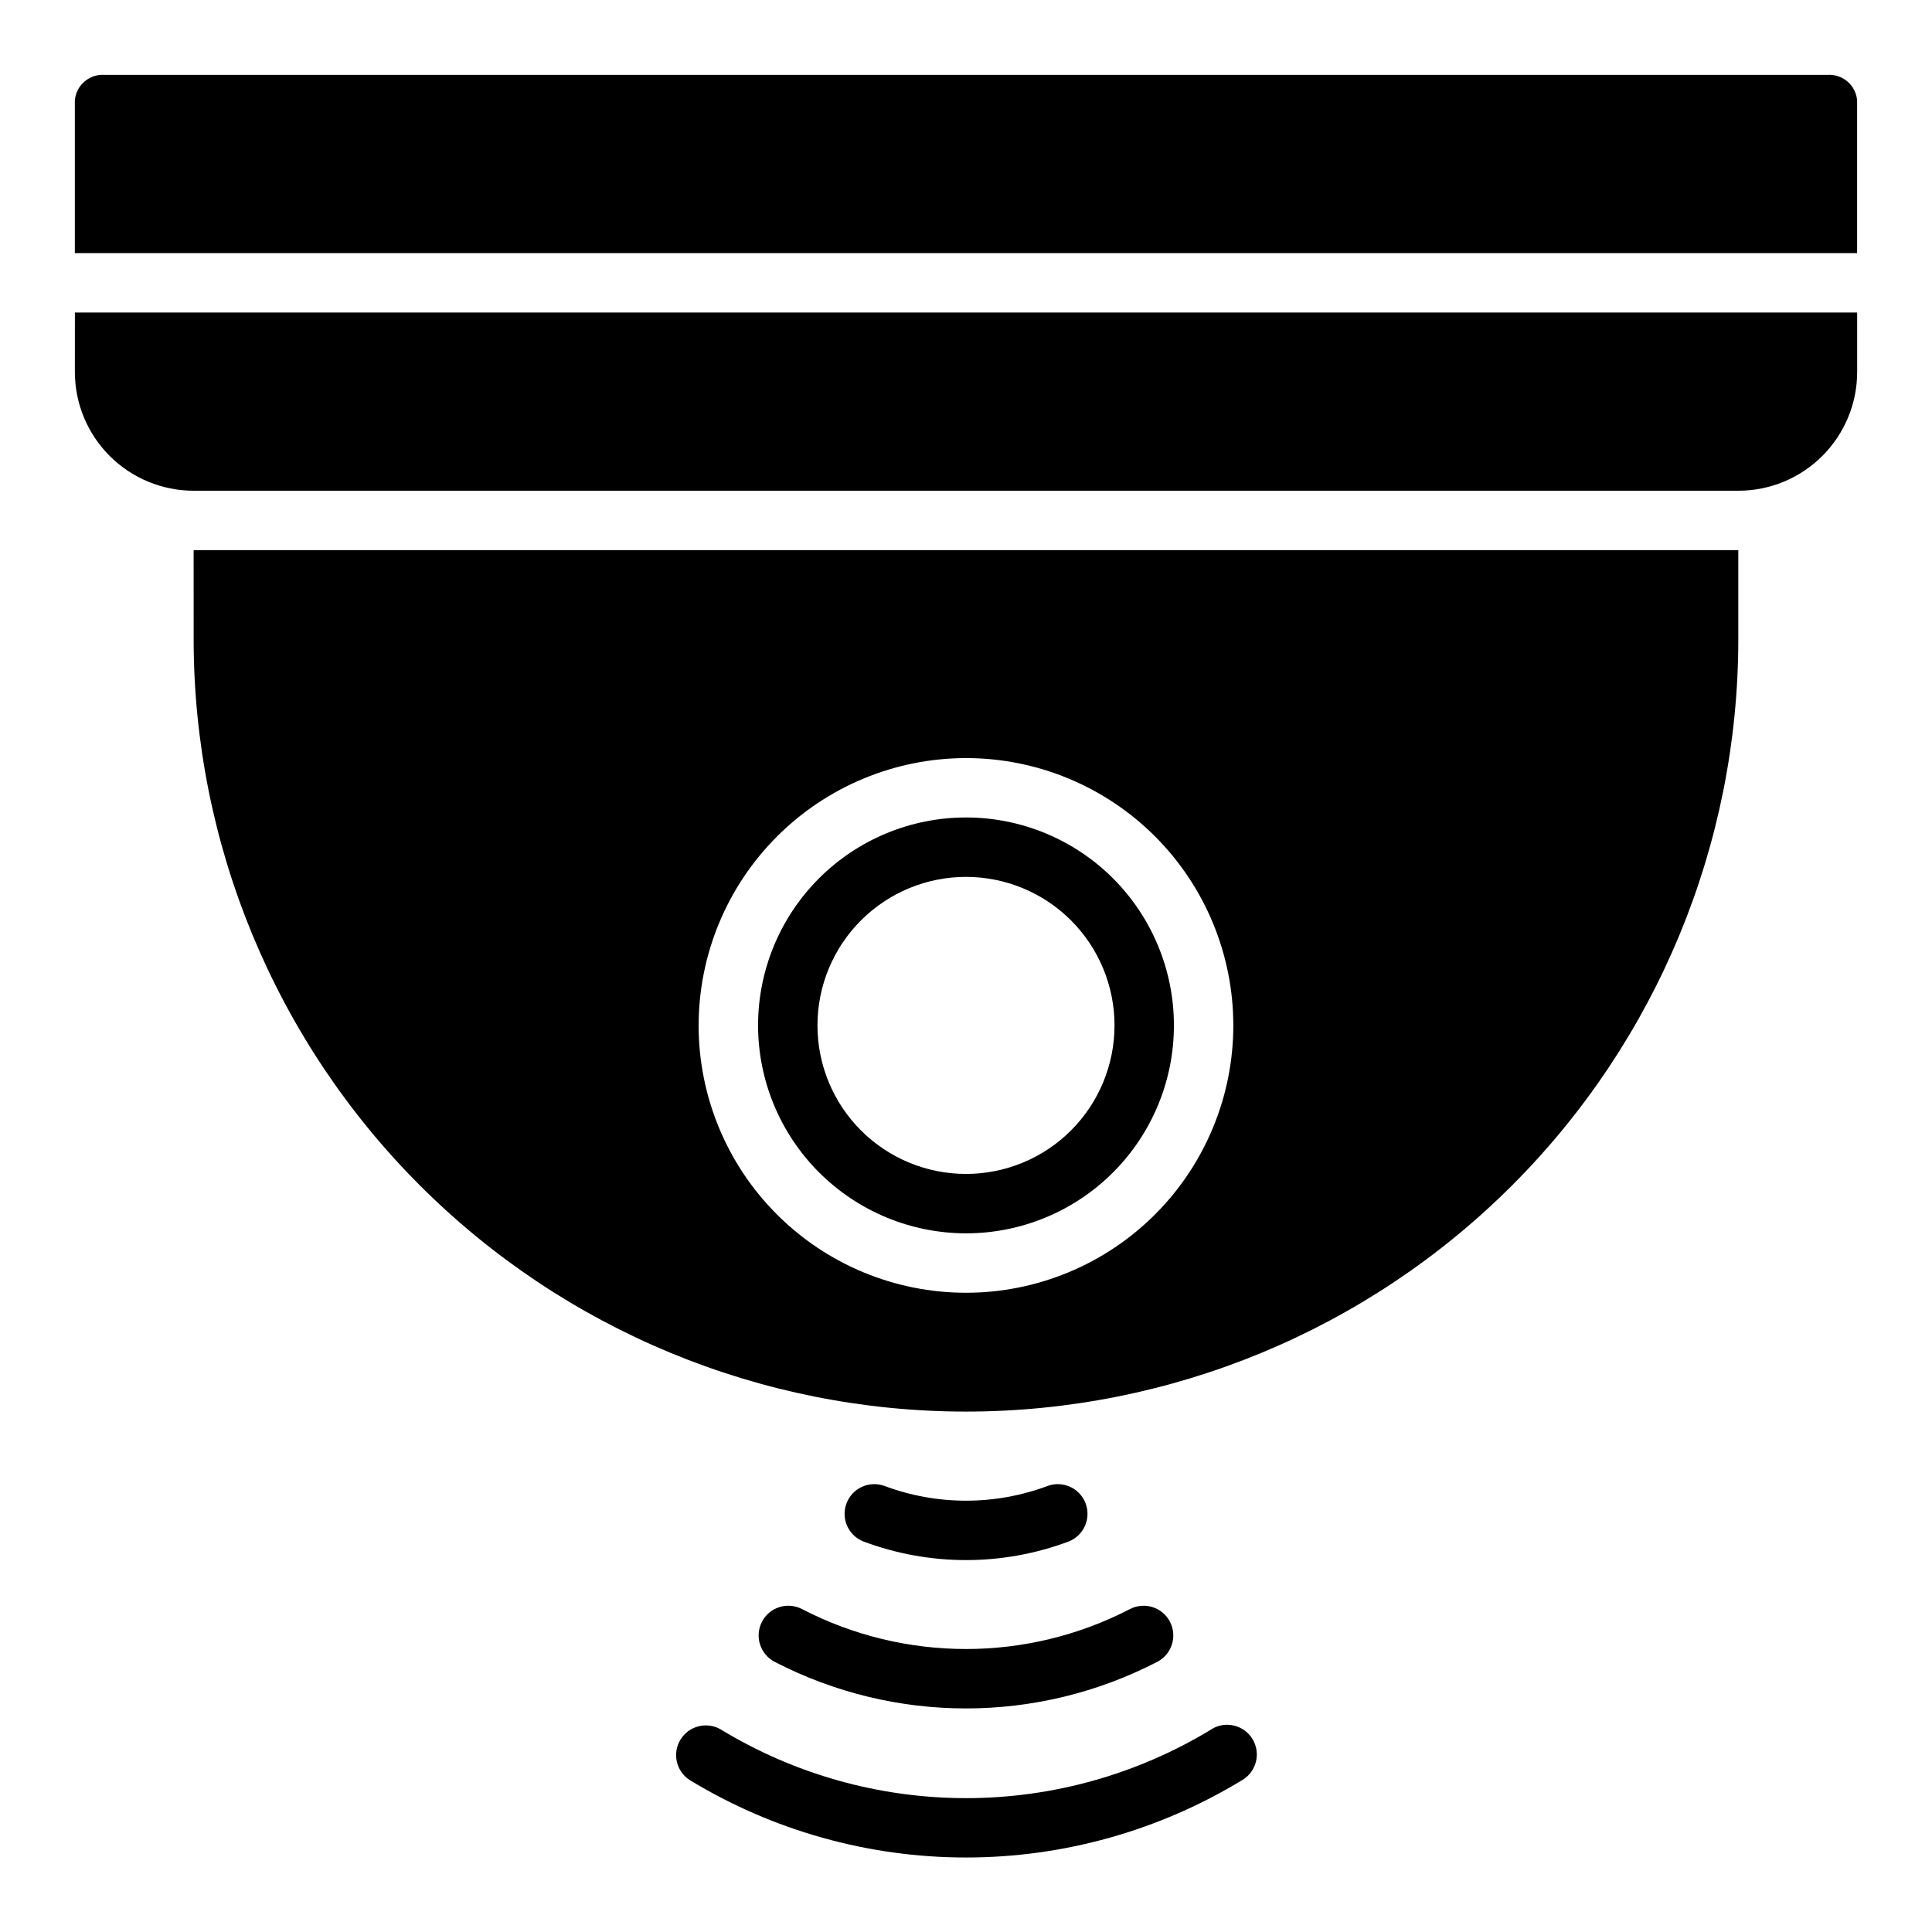
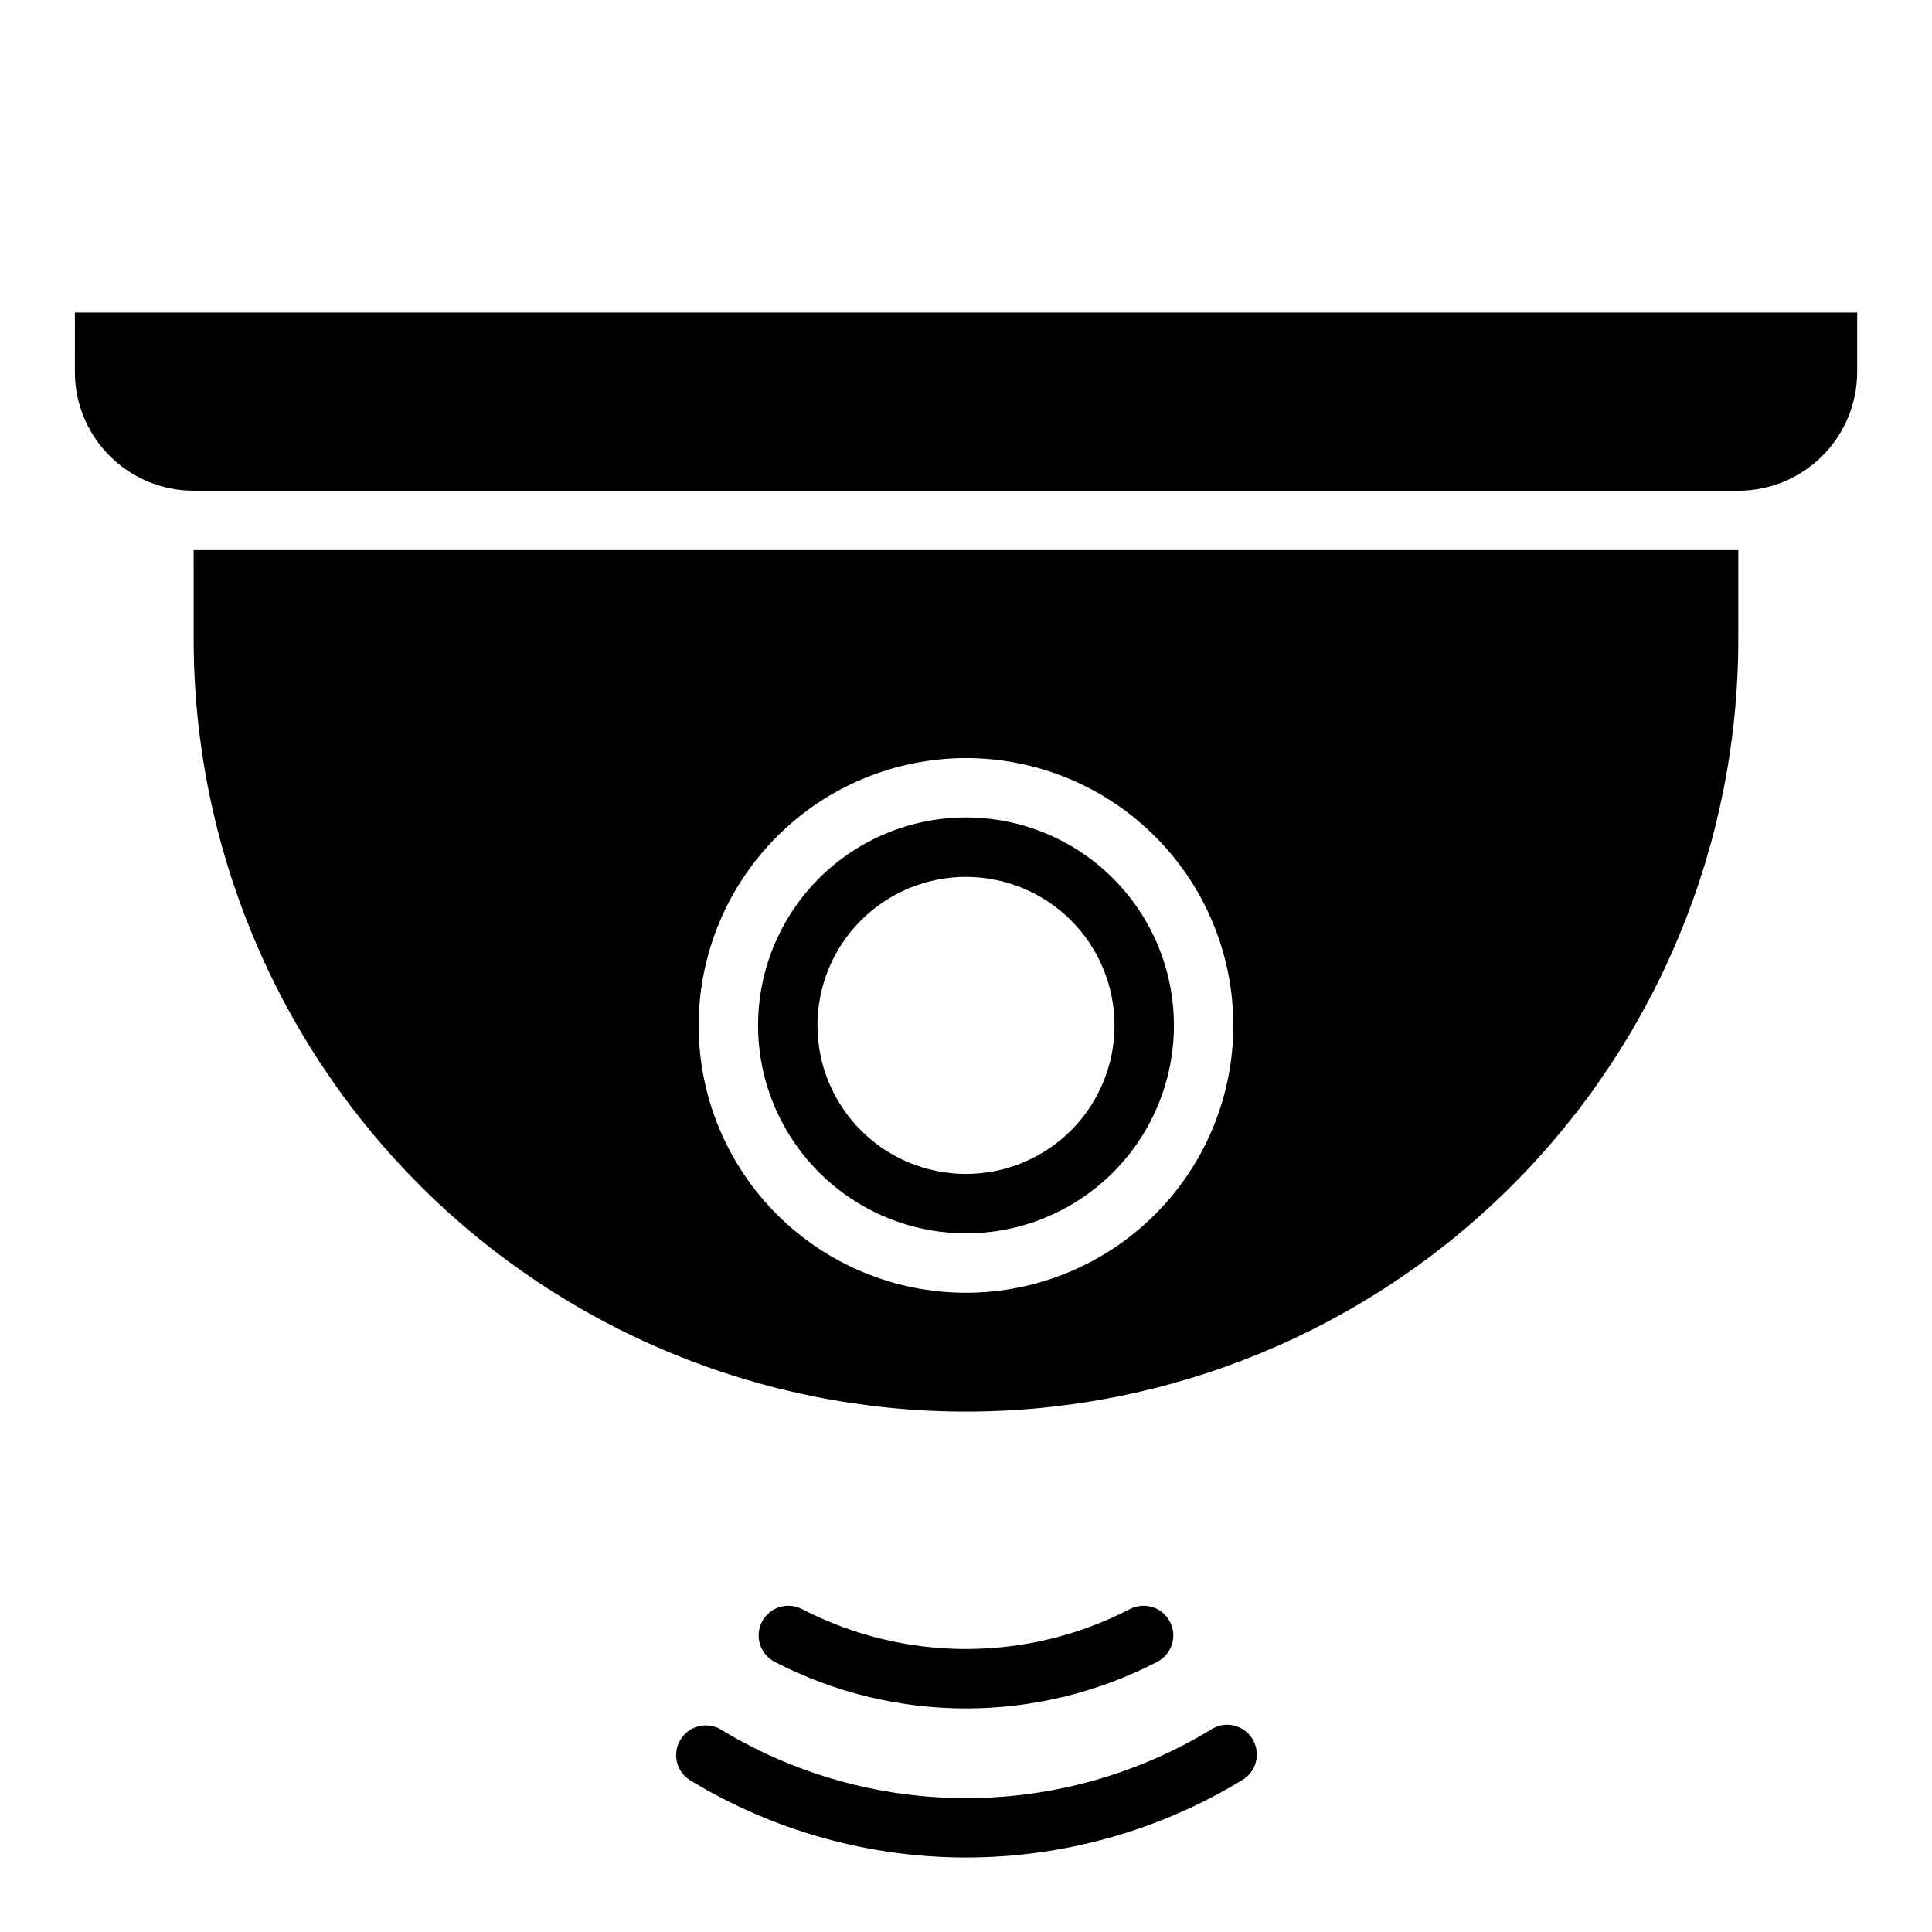
<svg xmlns="http://www.w3.org/2000/svg" fill="#000000" width="800px" height="800px" version="1.1" viewBox="144 144 512 512">
  <g>
-     <path d="m400 557.44c9.305 0 18.531-1.676 27.242-4.941 3.977-1.586 5.961-6.059 4.461-10.07-1.5-4.008-5.93-6.086-9.969-4.676-14.004 5.262-29.438 5.262-43.438 0-4.043-1.41-8.473 0.668-9.973 4.676-1.496 4.012 0.484 8.484 4.461 10.07 8.703 3.262 17.918 4.938 27.215 4.941z" />
    <path d="m345.93 573.78c-0.965 1.855-1.148 4.016-0.516 6.008 0.629 1.992 2.027 3.652 3.883 4.613 31.793 16.469 69.602 16.469 101.39 0 3.859-2 5.367-6.754 3.367-10.613-2-3.859-6.75-5.367-10.609-3.367-27.25 14.113-59.66 14.113-86.906 0-3.859-2.004-8.609-0.5-10.613 3.359z" />
    <path d="m465.11 602.25c-19.613 11.953-42.141 18.277-65.109 18.277-22.973 0-45.496-6.324-65.109-18.277-3.699-2.066-8.371-0.836-10.57 2.785-2.199 3.617-1.141 8.332 2.398 10.66 22.078 13.449 47.43 20.562 73.281 20.562 25.848 0 51.203-7.113 73.277-20.562 3.723-2.254 4.906-7.102 2.652-10.82-2.258-3.719-7.102-4.906-10.82-2.648z" />
    <path d="m400 470.85c14.613 0 28.629-5.805 38.965-16.141 10.332-10.332 16.137-24.352 16.137-38.965 0-14.613-5.805-28.629-16.137-38.965-10.336-10.332-24.352-16.141-38.965-16.141-14.617 0-28.633 5.809-38.965 16.141-10.336 10.336-16.141 24.352-16.141 38.965 0.016 14.609 5.828 28.617 16.156 38.945 10.332 10.332 24.34 16.141 38.949 16.16zm0-94.465c10.438 0 20.449 4.148 27.832 11.527 7.379 7.383 11.527 17.395 11.527 27.832s-4.148 20.449-11.527 27.832c-7.383 7.383-17.395 11.527-27.832 11.527-10.441 0-20.453-4.144-27.832-11.527-7.383-7.383-11.531-17.395-11.531-27.832s4.148-20.449 11.531-27.832c7.379-7.379 17.391-11.527 27.832-11.527z" />
    <path d="m195.32 313.41c0 54.281 21.566 106.34 59.949 144.73 38.383 38.383 90.441 59.945 144.73 59.945 54.281 0 106.34-21.562 144.72-59.945 38.387-38.383 59.949-90.445 59.949-144.73v-23.617h-409.35zm204.67 31.488h0.004c18.789 0 36.809 7.465 50.098 20.75 13.285 13.289 20.75 31.309 20.75 50.098 0 18.789-7.465 36.812-20.75 50.098-13.289 13.285-31.309 20.75-50.098 20.75-18.793 0-36.812-7.465-50.098-20.75-13.289-13.285-20.754-31.309-20.754-50.098 0.023-18.785 7.492-36.793 20.777-50.074 13.281-13.281 31.289-20.754 50.074-20.773z" />
    <path d="m163.84 242.56c0 8.352 3.32 16.359 9.223 22.266 5.906 5.906 13.918 9.223 22.266 9.223h409.35c8.352 0 16.359-3.316 22.266-9.223 5.902-5.906 9.223-13.914 9.223-22.266v-15.746h-472.32z" />
-     <path d="m628.29 163.84h-456.58c-4.023-0.27-7.527 2.731-7.875 6.75v40.484h472.32v-40.484c-0.348-4.019-3.848-7.019-7.871-6.75z" />
  </g>
</svg>